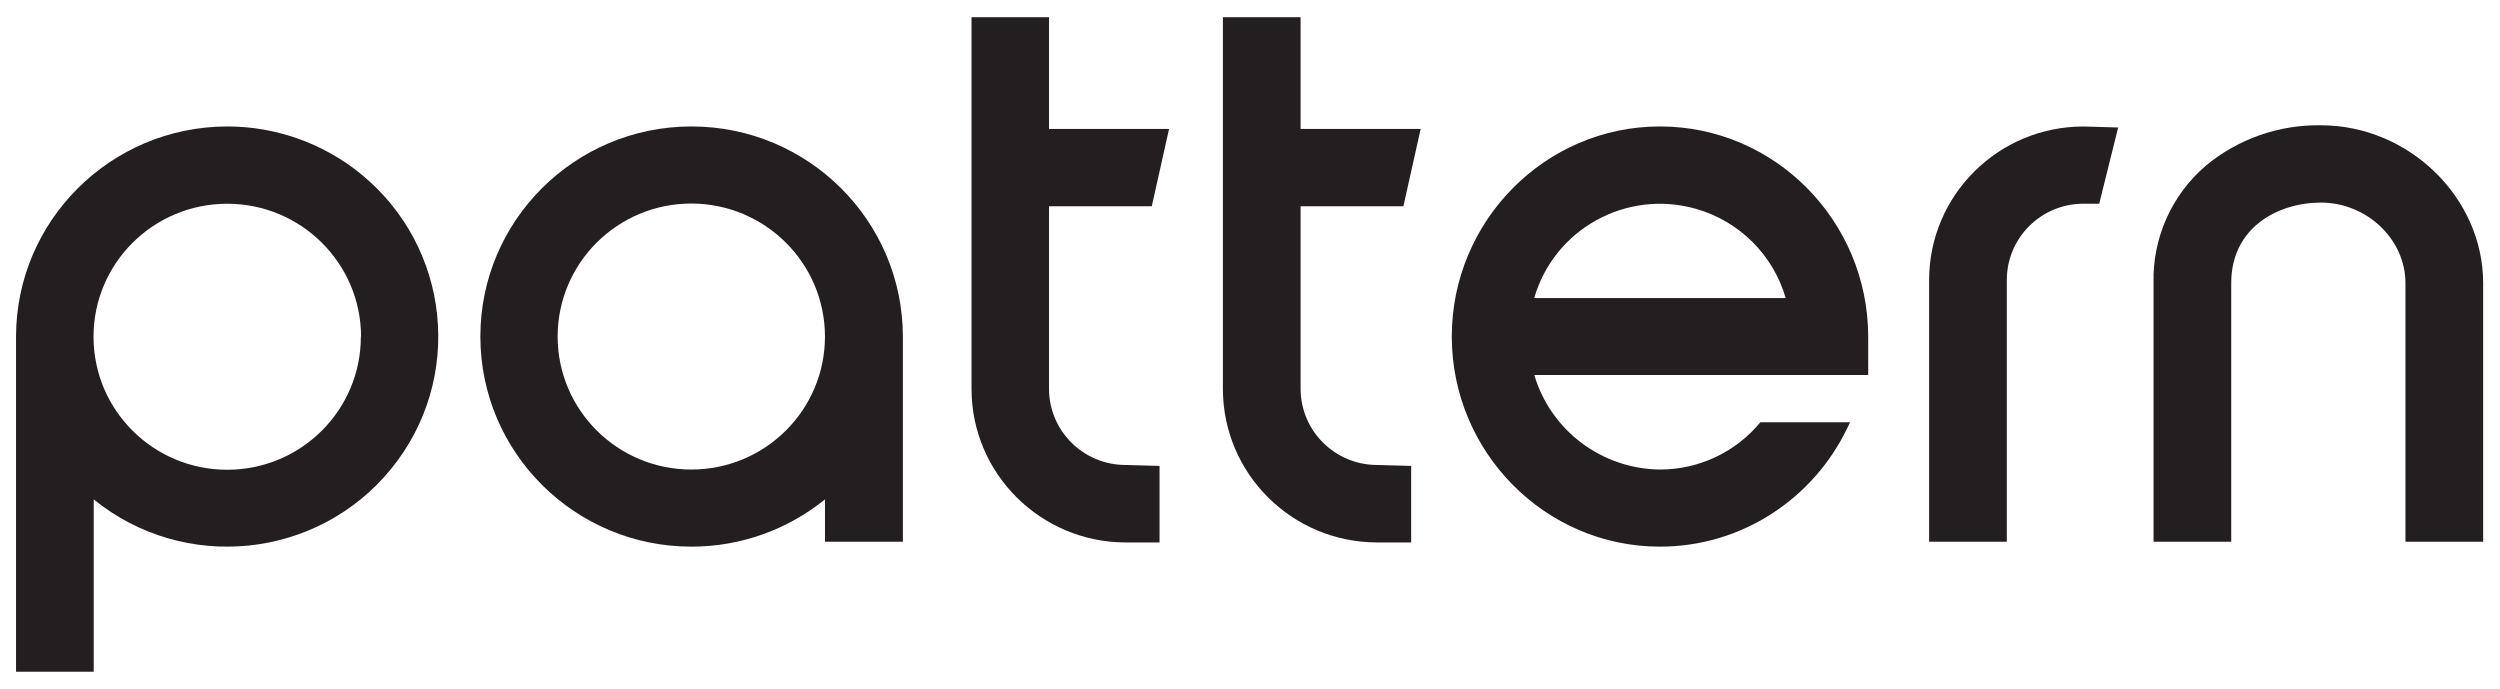
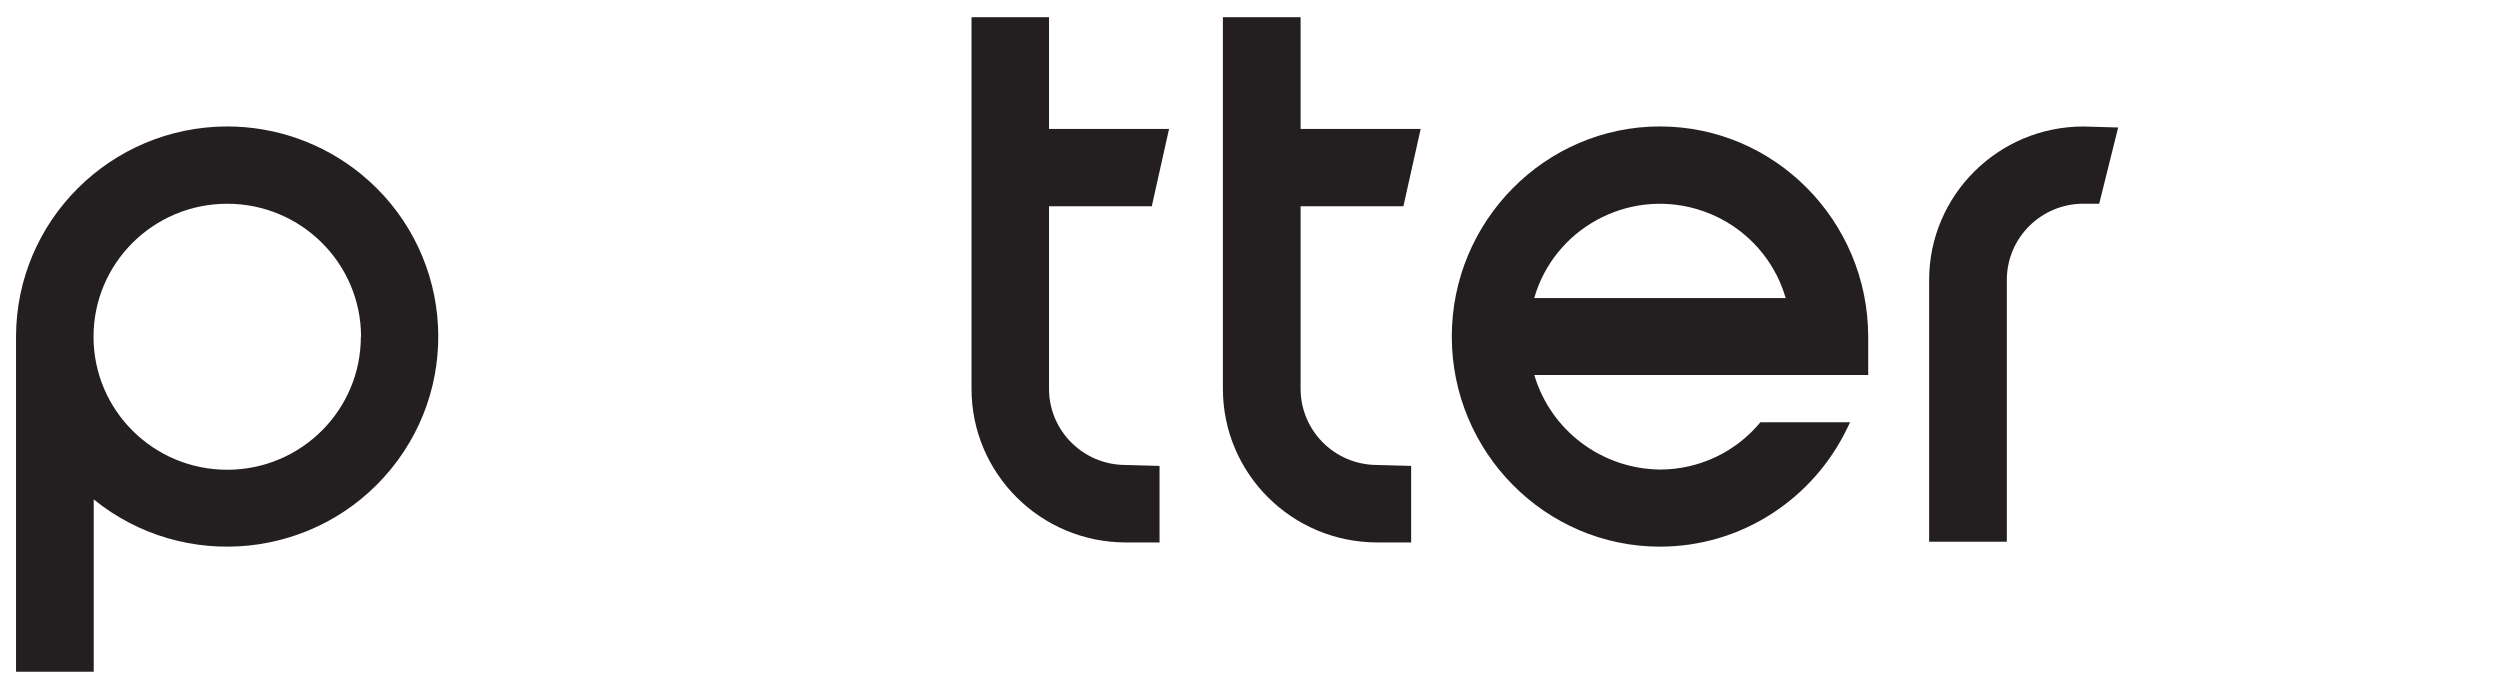
<svg xmlns="http://www.w3.org/2000/svg" width="156" height="43" xml:space="preserve" overflow="hidden">
  <defs>
    <clipPath id="clip0">
      <rect x="40" y="285" width="156" height="43" />
    </clipPath>
    <clipPath id="clip1">
      <rect x="41" y="286" width="154" height="41" />
    </clipPath>
    <clipPath id="clip2">
      <rect x="41" y="286" width="154" height="41" />
    </clipPath>
    <clipPath id="clip3">
      <rect x="41" y="286" width="154" height="41" />
    </clipPath>
  </defs>
  <g clip-path="url(#clip0)" transform="translate(-40 -285)">
    <g clip-path="url(#clip1)">
      <g clip-path="url(#clip2)">
        <g clip-path="url(#clip3)">
-           <path d="M143.104 6.745C140.495 6.704 137.958 7.601 135.955 9.273 133.838 11.103 132.65 13.784 132.717 16.582L132.717 32.731 137.541 32.731 137.541 16.582C137.541 13.137 140.426 11.57 143.114 11.57 145.959 11.57 148.358 13.865 148.358 16.582L148.358 32.731 153.183 32.731 153.183 16.582C153.176 11.249 148.564 6.745 143.104 6.745Z" fill="#231F20" fill-rule="nonzero" fill-opacity="1" transform="matrix(1.005 0 0 1 41 286.072)" />
          <path d="M13.111 6.818C5.876 6.832 0.014 12.694 0 19.928L0 40.843 4.825 40.843 4.825 30.092C10.438 34.666 18.697 33.823 23.27 28.21 27.844 22.596 27.001 14.338 21.388 9.764 19.05 7.859 16.127 6.819 13.111 6.818ZM21.41 19.928C21.417 24.512 17.707 28.233 13.124 28.241 8.54 28.248 4.819 24.538 4.812 19.954 4.804 15.371 8.514 11.65 13.098 11.642 13.102 11.642 13.106 11.642 13.111 11.642 17.697 11.64 21.418 15.355 21.423 19.941Z" fill="#231F20" fill-rule="nonzero" fill-opacity="1" transform="matrix(1.005 0 0 1 41 286.072)" />
          <path d="M118.783 16.388 118.783 32.731 123.608 32.731 123.608 16.388C123.612 13.766 125.738 11.641 128.361 11.639L129.344 11.639 130.521 6.883 128.361 6.821C123.077 6.826 118.794 11.105 118.783 16.388Z" fill="#231F20" fill-rule="nonzero" fill-opacity="1" transform="matrix(1.005 0 0 1 41 286.072)" />
-           <path d="M41.928 6.818C34.687 6.825 28.823 12.701 28.831 19.942 28.839 27.183 34.715 33.047 41.955 33.039 44.97 33.036 47.891 31.994 50.227 30.089L50.227 32.734 55.065 32.734 55.065 19.951C55.063 12.697 49.182 6.818 41.928 6.818ZM50.227 19.928C50.227 24.512 46.512 28.227 41.928 28.227 37.345 28.227 33.629 24.512 33.629 19.928 33.629 15.345 37.345 11.629 41.928 11.629 46.515 11.635 50.229 15.355 50.227 19.941Z" fill="#231F20" fill-rule="nonzero" fill-opacity="1" transform="matrix(1.005 0 0 1 41 286.072)" />
          <path d="M86.141 11.8 87.213 6.975 79.759 6.975 79.759 0 74.934 0 74.934 23.193C74.936 28.483 79.222 32.771 84.512 32.777L86.623 32.777 86.623 28.001 84.508 27.942C81.887 27.939 79.763 25.814 79.759 23.193L79.759 11.8Z" fill="#231F20" fill-rule="nonzero" fill-opacity="1" transform="matrix(1.005 0 0 1 41 286.072)" />
          <path d="M70.519 11.8 71.591 6.975 64.138 6.975 64.138 0 59.326 0 59.326 23.193C59.328 28.477 63.606 32.764 68.89 32.777L71.001 32.777 71.001 28.001 68.887 27.942C66.266 27.939 64.141 25.814 64.138 23.193L64.138 11.8Z" fill="#231F20" fill-rule="nonzero" fill-opacity="1" transform="matrix(1.005 0 0 1 41 286.072)" />
          <path d="M102.07 6.818C94.945 6.818 89.146 12.717 89.146 19.928 89.146 27.139 94.945 33.039 102.07 33.039 104.535 33.04 106.946 32.326 109.012 30.984 111.023 29.68 112.636 27.849 113.677 25.691L113.877 25.277 108.305 25.277C106.775 27.144 104.49 28.226 102.077 28.227 98.461 28.191 95.292 25.797 94.269 22.328L115.001 22.328 115.001 19.941C114.994 12.704 109.196 6.818 102.07 6.818ZM94.263 17.529C95.499 13.217 99.997 10.724 104.309 11.96 107.001 12.732 109.106 14.837 109.878 17.529Z" fill="#231F20" fill-rule="nonzero" fill-opacity="1" transform="matrix(1.005 0 0 1 41 286.072)" />
        </g>
      </g>
    </g>
  </g>
</svg>